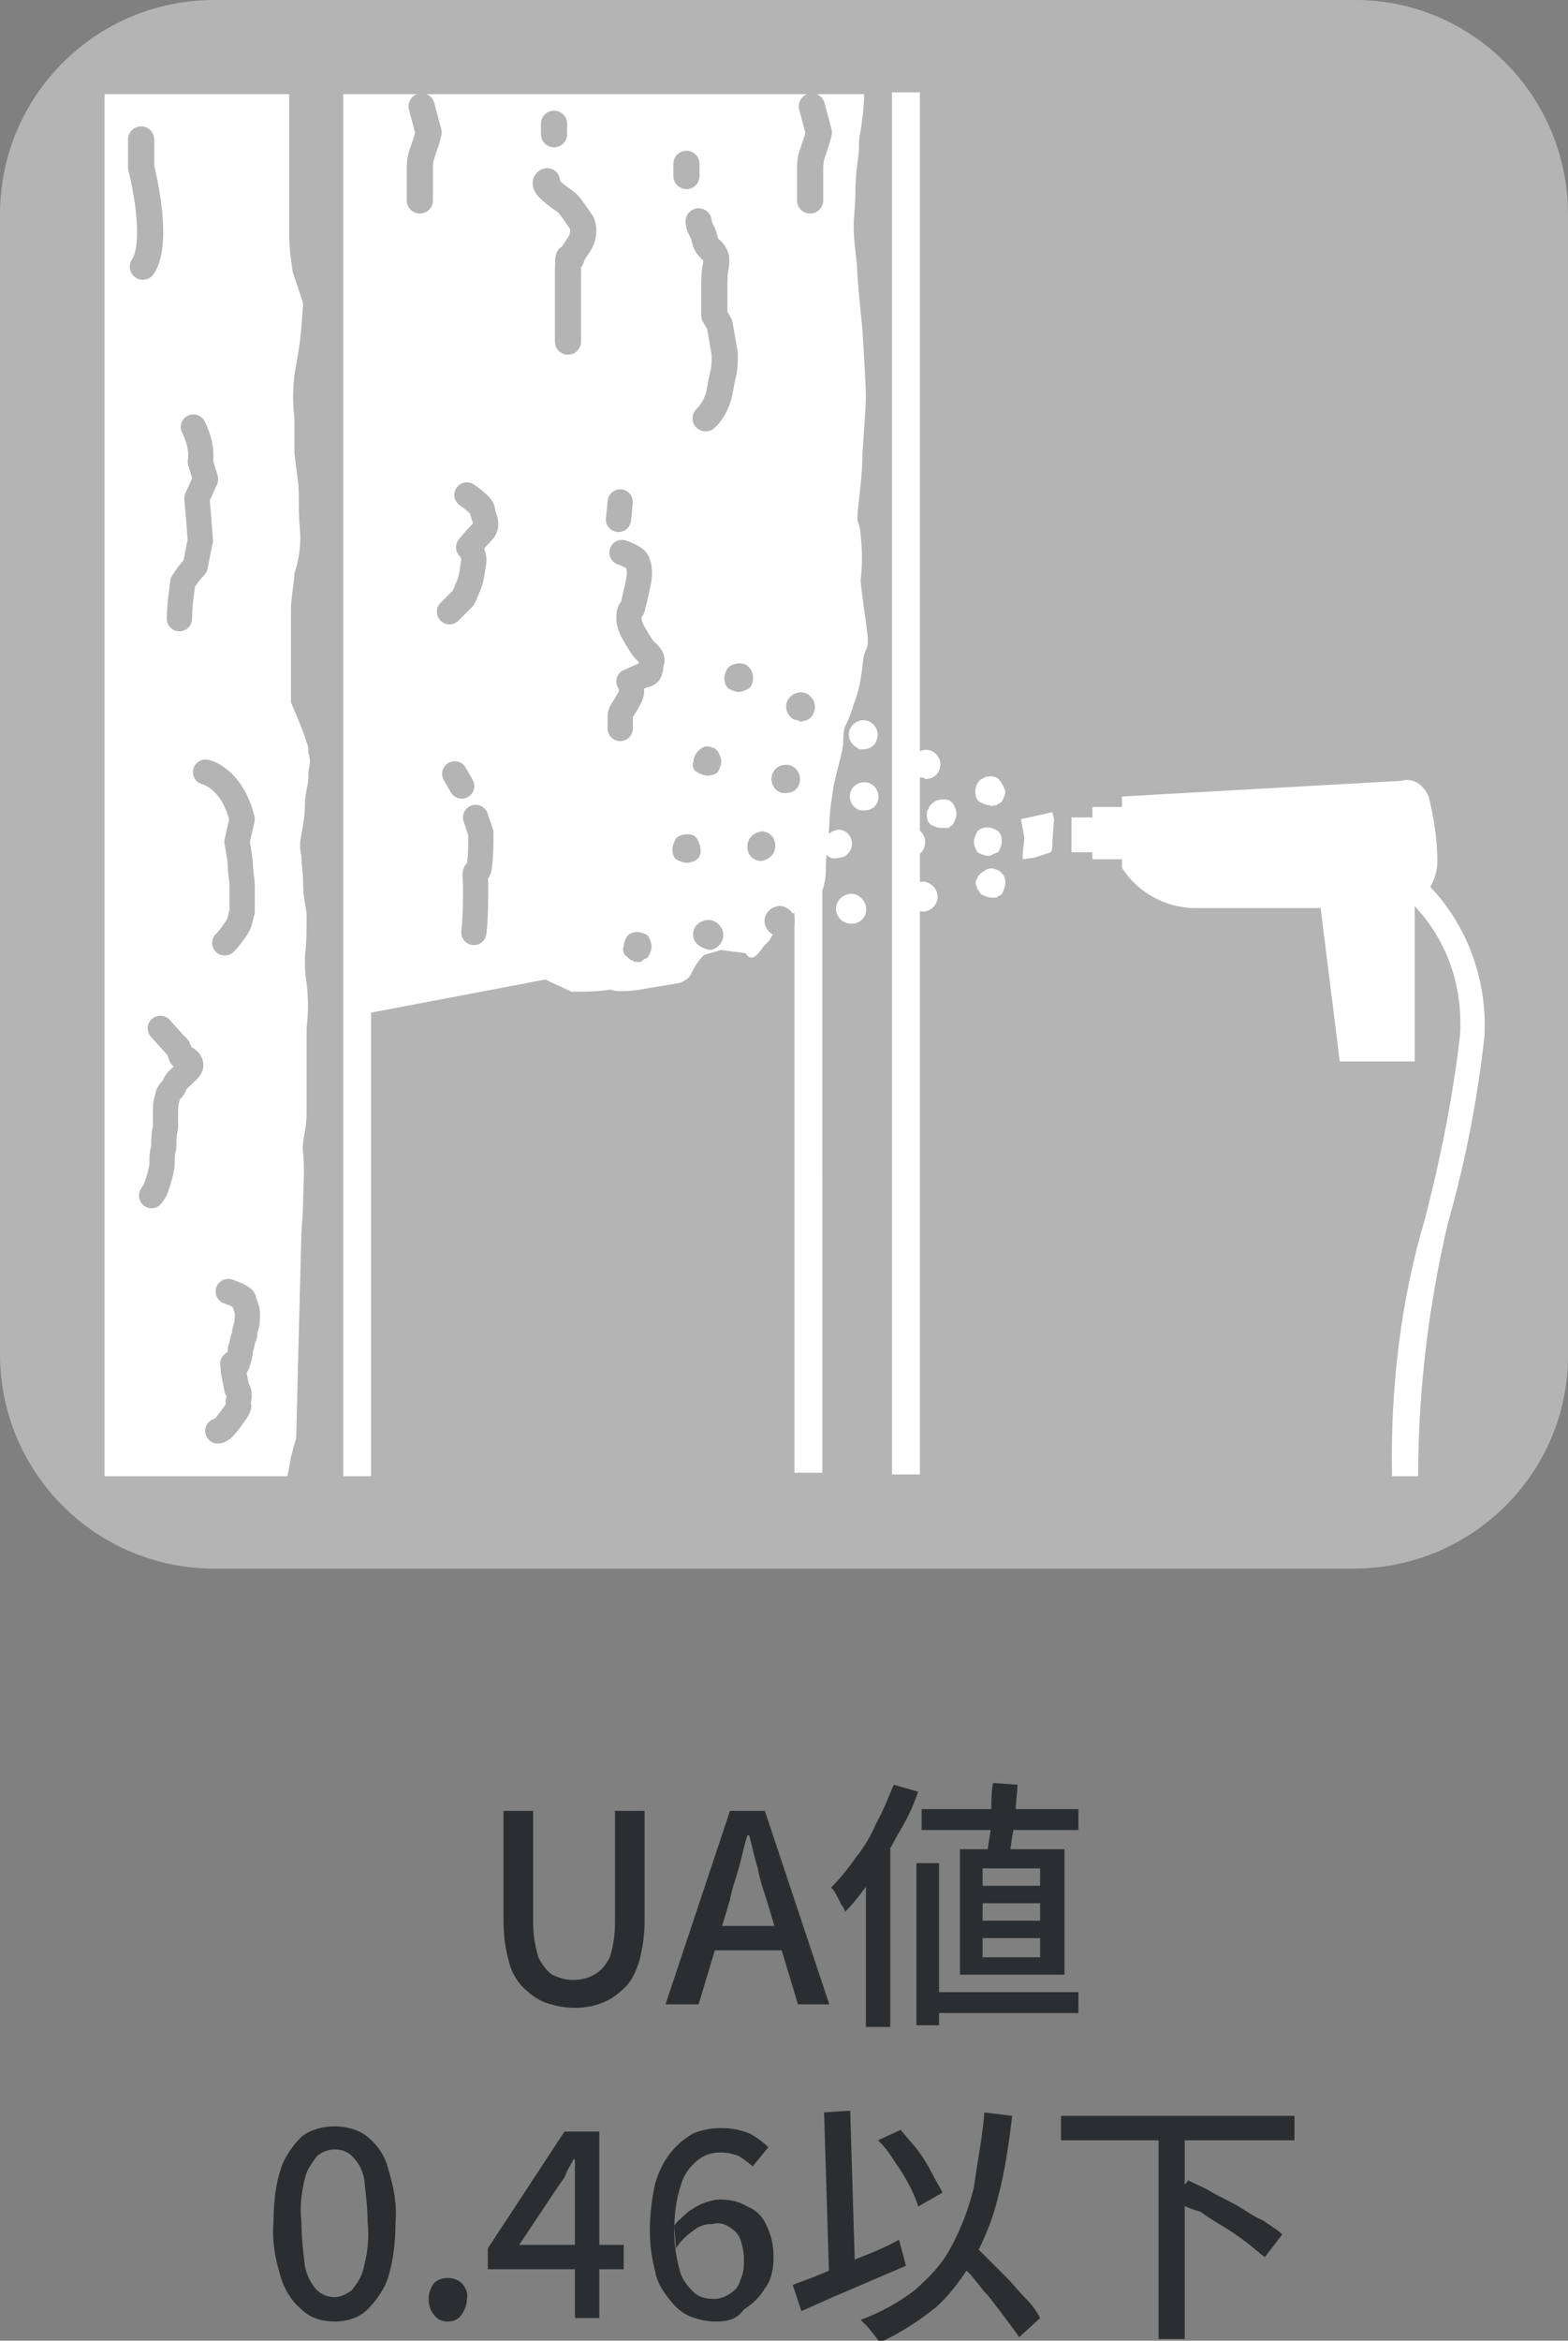
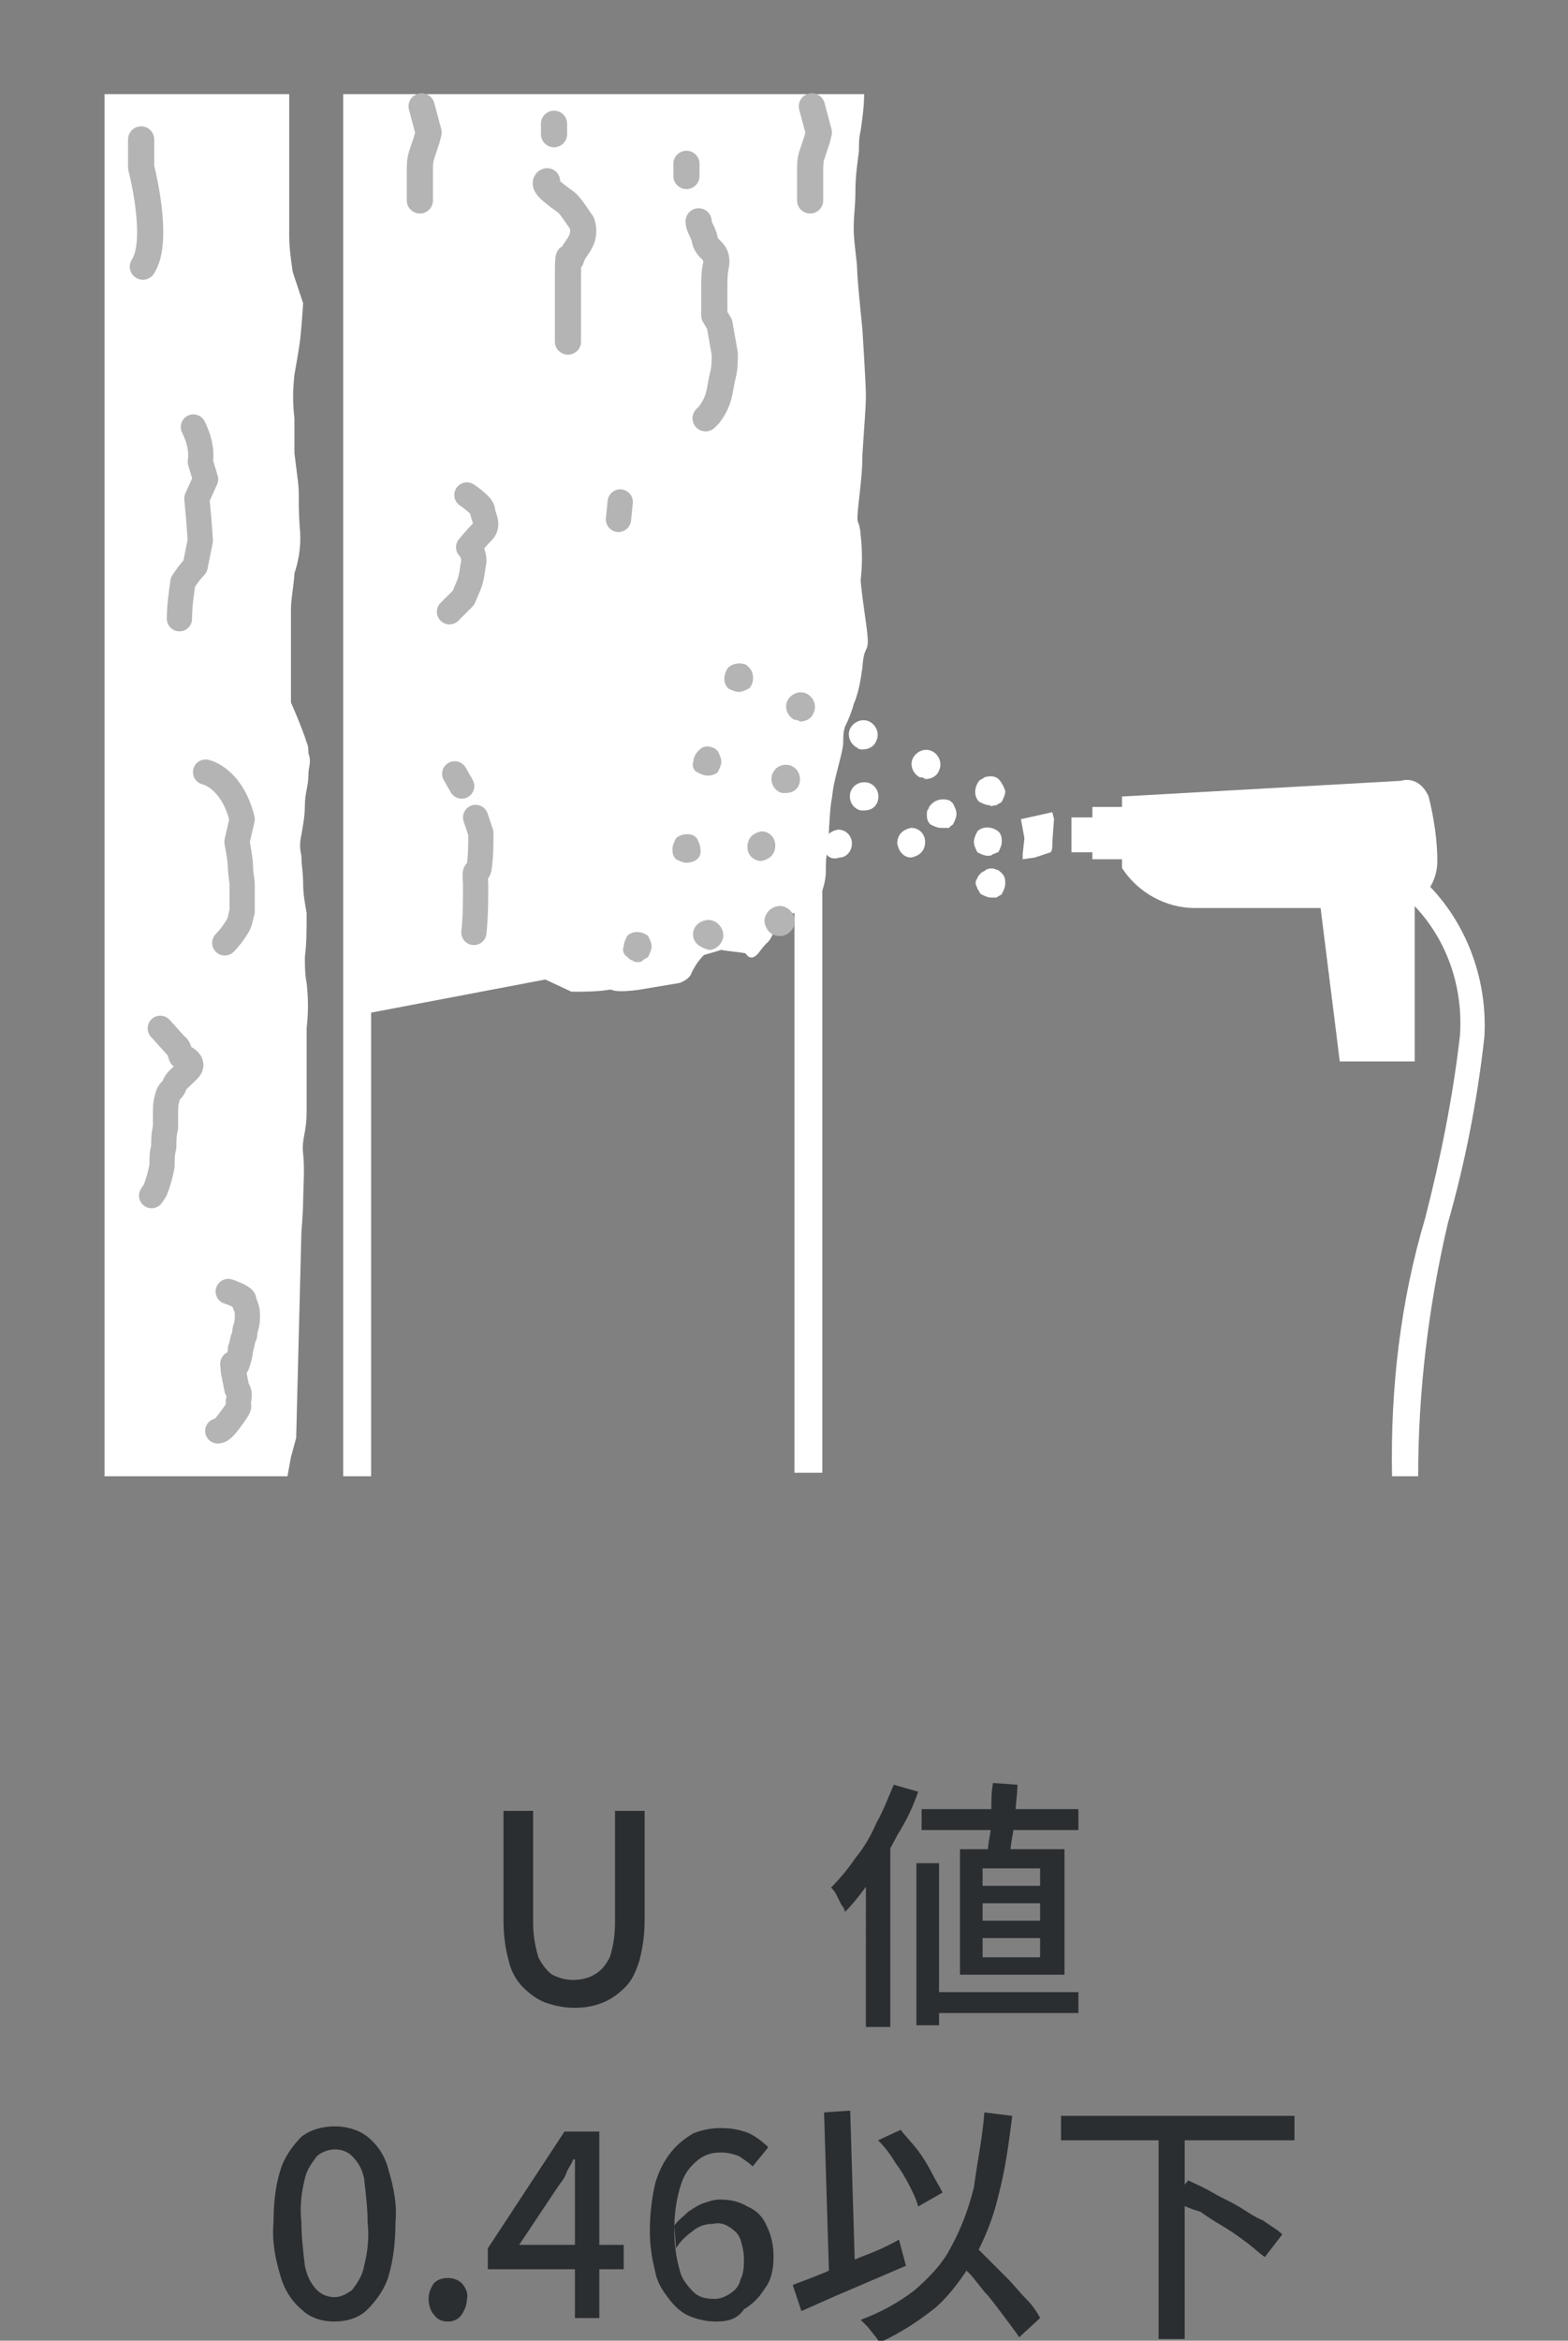
<svg xmlns="http://www.w3.org/2000/svg" version="1.1" id="レイヤー_1" x="0px" y="0px" width="90px" height="134.3px" viewBox="0 0 90 134.3" style="enable-background:new 0 0 90 134.3;" xml:space="preserve">
  <rect x="0" y="0" width="90" height="134.3" fill="#808080" stroke="none" />
  <style type="text/css">
	.st0{fill:#B4B4B4;}
	.st1{fill-rule:evenodd;clip-rule:evenodd;fill:#FFFFFF;}
	.st2{fill:#FFFFFF;}
	.st3{fill:none;stroke:#B4B4B4;stroke-width:1.502;stroke-linecap:round;stroke-linejoin:round;}
	.st4{fill:none;stroke:#B4B4B4;stroke-width:1.448;stroke-linecap:round;stroke-linejoin:round;}
	.st5{fill:#2B2E31;}
</style>
  <g id="グループ_465041">
    <g id="グループ_275448">
-       <path id="長方形_33677" class="st0" d="M12.3,0h65.5C84.5,0,90,5.5,90,12.3v65.5C90,84.5,84.5,90,77.7,90H12.3    C5.5,90,0,84.5,0,77.7V12.3C0,5.5,5.5,0,12.3,0z" />
      <g id="グループ_275447">
        <g id="グループ_275446">
          <g id="グループ_275445">
            <path id="パス_562907" class="st1" d="M49.4,33.3c0.1-0.9,0.1-1.7,0-2.6c-0.1-1.2-0.3-0.2-0.1-2c0.1-0.9,0.2-1.7,0.2-2.6       c0.1-1.6,0.2-2.7,0.2-3.4s-0.2-3.8-0.2-3.8s-0.3-2.9-0.3-3.4S49,13.9,49,13.1s0.1-1.2,0.1-2.2c0-0.7,0.1-1.5,0.2-2.2       c0-0.4,0-0.8,0.1-1.2c0.1-0.7,0.2-1.4,0.2-2.1H19.7v79.3h1.6V58.1l10-1.9l1.5,0.7c0.7,0,1.4,0,2.1-0.1c0.3-0.1,0.1,0.2,1.7,0       l2.4-0.4c0,0,0.6-0.2,0.7-0.6c0.2-0.4,0.4-0.7,0.7-1c0.3-0.1,0.7-0.2,1-0.3c0.5,0.1,0.9,0.1,1.4,0.2c0,0,0.3,0.6,0.8-0.1       s0.5-0.4,0.8-1.1l0.3-0.7c0.2-0.2,0.4-0.3,0.7-0.4c0.1,0,0.1,0,0.2,0v32.1h1.6V51.1c0.1-0.3,0.2-0.7,0.2-1.1       c0-0.4,0-0.8,0.1-1.2c0.1-1.1,0.1-2,0.2-2.7s0,0.1,0.1-0.7s0.6-2.3,0.6-2.8c0-0.3,0-0.6,0.1-0.9c0.2-0.4,0.4-0.9,0.5-1.3       c0.3-0.7,0.4-1.4,0.5-2.1c0.1-1.6,0.5-0.5,0.2-2.6S49.4,33.3,49.4,33.3z" />
-             <rect id="長方形_33678" x="51.2" y="5.3" class="st2" width="1.6" height="79.3" />
            <path id="パス_562908" class="st1" d="M17.6,42.6c-0.2-0.7-0.9-2.3-0.9-2.3v-5.4c0-0.5,0.2-1.6,0.2-2       c0.3-0.9,0.4-1.8,0.3-2.7c-0.1-1.5,0-1.8-0.1-2.6S16.9,26,16.9,26V24c-0.1-0.8-0.1-1.6,0-2.5c0.1-0.6,0.2-1.1,0.3-1.8       s0.2-2.3,0.2-2.3l-0.6-1.8c-0.1-0.7-0.2-1.4-0.2-2.1V7.2l0-1.8H6v79.3h10.5l0.2-1.1l0.3-1.1l0.3-11.8c0,0,0.1-1.2,0.1-1.8       s0.1-1.8,0-2.7s0.2-1.1,0.2-2.5V59c0.1-0.9,0.1-1.7,0-2.6c-0.1-0.5-0.1-1-0.1-1.5c0.1-0.8,0.1-1.6,0.1-2.5       c-0.1-0.6-0.2-1.1-0.2-1.7c0-0.7-0.1-1-0.1-1.6c-0.1-0.4-0.1-0.8,0-1.2c0.1-0.6,0.2-1.1,0.2-1.7c0-0.7,0.2-1.1,0.2-1.7       s0.2-0.7,0-1.3C17.7,43,17.7,42.8,17.6,42.6z" />
            <path id="パス_562909" class="st3" d="M8.1,8v1.6c0,0,1.1,4.2,0.1,5.7" />
            <path id="パス_562910" class="st4" d="M11.1,24.5c0.3,0.6,0.5,1.3,0.4,2l0.3,1l-0.5,1.1l0.1,1.1l0.1,1.3l-0.3,1.5       c-0.3,0.3-0.5,0.6-0.7,0.9c-0.1,0.7-0.2,1.4-0.2,2.1" />
            <path id="パス_562911" class="st4" d="M11.8,44.3c0,0,1.5,0.3,2.1,2.7l-0.3,1.3c0,0,0.2,1,0.2,1.4s0.1,0.8,0.1,1.1       c0,0.5,0,1,0,1.5c-0.1,0.3-0.1,0.6-0.3,0.9c-0.2,0.3-0.4,0.6-0.7,0.9" />
            <path id="パス_562912" class="st4" d="M9.2,59l0.9,1c0,0,0.1,0,0.2,0.3l0.1,0.3c0,0,0.9,0.3,0.4,0.8s-0.7,0.6-0.8,0.9       S9.7,62.5,9.6,63c-0.1,0.3-0.1,0.6-0.1,0.9c0,0.3,0,0.5,0,0.8c-0.1,0.4-0.1,0.7-0.1,1.1c-0.1,0.4-0.1,0.6-0.1,1.1       c-0.1,0.5-0.2,0.9-0.4,1.4l-0.2,0.3" />
            <path id="パス_562913" class="st4" d="M13.1,74.1c0,0,0.9,0.3,0.9,0.5s0.2,0.4,0.2,0.8c0,0.3,0,0.5-0.1,0.8       c-0.1,0.3,0,0.3-0.1,0.5c-0.1,0.2-0.1,0.5-0.2,0.7c0,0.3-0.1,0.6-0.2,0.9c-0.2,0.4-0.3-0.6-0.2,0.4l0.2,1c0,0,0.2,0.1,0.1,0.6       s0.2,0.2-0.3,0.9s-0.7,0.9-0.9,0.9" />
            <path id="パス_562914" class="st3" d="M24.2,6.1l0.4,1.5L24.5,8c-0.1,0.3-0.2,0.6-0.3,0.9c-0.1,0.3-0.1,0.6-0.1,0.9v1.7" />
            <path id="パス_562915" class="st3" d="M46.6,6.1l0.4,1.5L46.9,8c-0.1,0.3-0.2,0.6-0.3,0.9c-0.1,0.3-0.1,0.6-0.1,0.9v1.7" />
            <line id="線_6485" class="st3" x1="31.8" y1="7.1" x2="31.8" y2="7.7" />
            <path id="パス_562916" class="st3" d="M31.4,10.4c0,0-0.3,0.1,0.3,0.6s0.7,0.5,0.9,0.7s0.8,1.1,0.8,1.1       c0.1,0.3,0.1,0.6,0,0.9c-0.2,0.5-0.5,0.7-0.6,1.1s-0.2-0.8-0.2,1v3.8" />
            <path id="パス_562917" class="st4" d="M26.8,28.4c0,0,0.9,0.6,0.9,0.9s0.4,0.8,0,1.2s-0.8,0.9-0.8,0.9       c0.2,0.2,0.3,0.5,0.3,0.8c-0.1,0.5-0.1,0.9-0.3,1.4c-0.1,0.2-0.2,0.5-0.3,0.7l-0.8,0.8" />
            <line id="線_6486" class="st4" x1="26.1" y1="44.4" x2="26.5" y2="45.1" />
            <path id="パス_562918" class="st4" d="M27.3,46.9c0.1,0.3,0.2,0.6,0.3,0.9c0,0.7,0,1.3-0.1,2c-0.1,0.5-0.3-0.2-0.2,0.9       c0,0.9,0,1.9-0.1,2.8" />
            <line id="線_6487" class="st4" x1="35.6" y1="28.8" x2="35.5" y2="29.8" />
-             <path id="パス_562919" class="st4" d="M35.7,31.7c0,0,0.9,0.3,0.9,0.6c0.1,0.2,0.1,0.5,0.1,0.7c0,0.3-0.4,1.9-0.4,1.9       c-0.2,0.1-0.2,0.4-0.2,0.6c0,0.2,0.1,0.5,0.2,0.7c0,0,0.5,0.9,0.7,1.1s0.5,0.4,0.4,0.7s0,0.6-0.3,0.7c-0.4,0.1-0.7,0.3-1,0.4       c0.2,0.3,0.2,0.7,0,1c-0.3,0.6-0.5,0.7-0.5,1v0.7" />
            <line id="線_6488" class="st3" x1="39.4" y1="9.4" x2="39.4" y2="10.1" />
            <path id="パス_562920" class="st3" d="M40.1,12.7c0,0.2,0.1,0.4,0.2,0.6c0.2,0.4,0.1,0.5,0.3,0.8s0.6,0.4,0.5,1.1       c-0.1,0.4-0.1,0.9-0.1,1.3v1.6l0.3,0.5l0.3,1.7c0,0.4,0,0.8-0.1,1.2c-0.1,0.4-0.1,0.5-0.2,1c-0.1,0.5-0.3,0.9-0.6,1.3L40.5,24" />
            <g id="グループ_275442">
              <path id="パス_562921" class="st0" d="M42.4,39.7c-0.2,0-0.4-0.1-0.6-0.2c-0.3-0.3-0.3-0.8,0-1.2c0.2-0.2,0.6-0.3,0.9-0.2        c0.1,0,0.2,0.1,0.3,0.2c0.3,0.3,0.3,0.9,0,1.2C42.8,39.6,42.6,39.7,42.4,39.7L42.4,39.7z" />
              <path id="パス_562922" class="st0" d="M45.6,41.3c-0.4-0.2-0.6-0.7-0.4-1.1l0,0c0.2-0.4,0.7-0.6,1.1-0.4l0,0        c0.4,0.2,0.6,0.7,0.4,1.1l0,0l0,0c-0.1,0.3-0.4,0.5-0.8,0.5l0,0C45.8,41.3,45.7,41.3,45.6,41.3z" />
              <path id="パス_562923" class="st0" d="M40.6,44.5c-0.2,0-0.4-0.1-0.6-0.2c-0.2-0.1-0.3-0.4-0.2-0.6c0-0.3,0.2-0.6,0.5-0.8        c0.2-0.1,0.4-0.1,0.6,0c0.1,0,0.2,0.1,0.3,0.2c0.1,0.2,0.2,0.4,0.2,0.6c0,0.2-0.1,0.4-0.2,0.6C41.1,44.4,40.9,44.5,40.6,44.5z        " />
              <path id="パス_562924" class="st0" d="M44.9,45.5c-0.4-0.1-0.7-0.5-0.6-1l0,0c0.1-0.4,0.5-0.7,1-0.6l0,0        c0.4,0.1,0.7,0.5,0.6,1l0,0c-0.1,0.4-0.4,0.6-0.8,0.6l0,0C45,45.5,45,45.5,44.9,45.5z" />
              <path id="パス_562925" class="st0" d="M36.6,55.2c-0.1,0-0.2,0-0.3-0.1c-0.1,0-0.2-0.1-0.3-0.2c-0.2-0.1-0.3-0.4-0.2-0.6        c0-0.2,0.1-0.4,0.2-0.6c0.3-0.3,0.8-0.3,1.2,0c0.1,0.2,0.2,0.4,0.2,0.6c0,0.2-0.1,0.4-0.2,0.6c-0.1,0.1-0.2,0.1-0.3,0.2        C36.8,55.2,36.7,55.2,36.6,55.2z" />
              <path id="パス_562926" class="st0" d="M39.8,53.8c-0.1-0.5,0.2-0.9,0.7-1l0,0c0.4-0.1,0.9,0.2,1,0.7l0,0        c0.1,0.4-0.2,0.9-0.7,1c0,0,0,0,0,0h0l0,0c0,0-0.1,0-0.1,0l0,0C40.3,54.4,39.9,54.2,39.8,53.8z M43.9,53        c-0.1-0.4,0.2-0.9,0.7-1l0,0c0.4-0.1,0.9,0.2,1,0.7v0l0,0c0.1,0.4-0.2,0.9-0.7,1l0,0c-0.1,0-0.1,0-0.2,0l0,0        C44.3,53.7,44,53.4,43.9,53L43.9,53z" />
              <path id="パス_562927" class="st0" d="M39.4,49.5c-0.2,0-0.4-0.1-0.6-0.2c-0.2-0.2-0.2-0.4-0.2-0.6c0-0.2,0.1-0.4,0.2-0.6        c0.2-0.2,0.6-0.3,0.9-0.2c0.1,0,0.2,0.1,0.3,0.2c0.1,0.2,0.2,0.4,0.2,0.6C40.3,49.2,39.9,49.5,39.4,49.5L39.4,49.5z" />
              <path id="パス_562928" class="st0" d="M42.9,48.6c0-0.5,0.3-0.8,0.8-0.9l0,0c0.5,0,0.8,0.4,0.8,0.8l0,0        c0,0.5-0.3,0.8-0.8,0.9h0C43.3,49.4,42.9,49.1,42.9,48.6z" />
            </g>
            <g id="グループ_275443">
              <path id="パス_562929" class="st2" d="M52.8,44.6c-0.4-0.2-0.6-0.7-0.4-1.1l0,0l0,0c0.2-0.4,0.7-0.6,1.1-0.4c0,0,0,0,0,0h0        l0,0c0.4,0.2,0.6,0.7,0.4,1.1l0,0c-0.1,0.3-0.4,0.5-0.8,0.5l0,0C53,44.6,52.9,44.6,52.8,44.6z M49.2,42.9        c-0.4-0.2-0.6-0.7-0.4-1.1l0,0c0.2-0.4,0.7-0.6,1.1-0.4l0,0c0.4,0.2,0.6,0.7,0.4,1.1l0,0c-0.1,0.3-0.4,0.5-0.8,0.5l0,0        C49.4,43,49.3,43,49.2,42.9z" />
              <path id="パス_562930" class="st2" d="M56.8,46.2c-0.2,0-0.4-0.1-0.6-0.2c-0.3-0.3-0.3-0.8,0-1.2c0,0,0,0,0,0l0,0        c0.1-0.1,0.2-0.1,0.3-0.2c0.3-0.1,0.7-0.1,0.9,0.2c0.1,0.1,0.1,0.2,0.2,0.3c0,0.1,0.1,0.2,0.1,0.3c0,0.2-0.1,0.4-0.2,0.6        c-0.1,0.1-0.2,0.1-0.3,0.2C57,46.2,56.9,46.3,56.8,46.2z" />
              <path id="パス_562931" class="st2" d="M49.4,46.5c-0.4-0.1-0.7-0.5-0.6-1l0,0c0.1-0.4,0.5-0.7,1-0.6l0,0        c0.4,0.1,0.7,0.5,0.6,1l0,0c-0.1,0.4-0.4,0.6-0.8,0.6l0,0C49.5,46.5,49.5,46.5,49.4,46.5z" />
              <path id="パス_562932" class="st2" d="M54,47.5c-0.2,0-0.4-0.1-0.6-0.2c-0.2-0.2-0.2-0.4-0.2-0.6c0-0.1,0-0.2,0.1-0.3        c0-0.1,0.1-0.2,0.2-0.3c0.2-0.2,0.6-0.3,0.9-0.2c0.1,0,0.2,0.1,0.3,0.2c0.1,0.2,0.2,0.4,0.2,0.6c0,0.2-0.1,0.4-0.2,0.6        c-0.1,0.1-0.2,0.1-0.2,0.2C54.2,47.5,54.1,47.5,54,47.5z" />
-               <path id="パス_562933" class="st2" d="M48,52.3c-0.1-0.4,0.2-0.9,0.7-1c0,0,0,0,0,0h0l0,0c0.4-0.1,0.9,0.2,1,0.7l0,0        c0.1,0.5-0.2,0.9-0.7,1h-0.1C48.4,53,48.1,52.7,48,52.3z M52.1,51.6c-0.1-0.5,0.2-0.9,0.7-1l0,0c0.4-0.1,0.9,0.2,1,0.7l0,0        c0.1,0.4-0.2,0.9-0.7,1l0,0c0,0-0.1,0-0.1,0l0,0C52.5,52.3,52.1,52,52.1,51.6L52.1,51.6z" />
              <path id="パス_562934" class="st2" d="M56.9,51.5c-0.2,0-0.4-0.1-0.6-0.2c-0.1-0.1-0.1-0.2-0.2-0.3c0-0.1-0.1-0.2-0.1-0.3        c0-0.1,0-0.2,0.1-0.3c0-0.1,0.1-0.2,0.2-0.3c0.1-0.1,0.2-0.1,0.3-0.2c0.2-0.1,0.4-0.1,0.6,0c0.1,0,0.2,0.1,0.3,0.2        c0.2,0.2,0.2,0.4,0.2,0.6c0,0.2-0.1,0.4-0.2,0.6c-0.1,0.1-0.2,0.1-0.3,0.2C57.1,51.5,57,51.5,56.9,51.5z" />
              <path id="パス_562935" class="st2" d="M47.3,48.5c0-0.5,0.3-0.8,0.8-0.9h0c0.5,0,0.8,0.4,0.8,0.8l0,0c0,0.4-0.3,0.8-0.7,0.8        c0,0,0,0,0,0h0l0,0l0,0C47.6,49.4,47.3,49,47.3,48.5z M51.5,48.4c0-0.5,0.3-0.8,0.8-0.9l0,0c0.5,0,0.8,0.4,0.8,0.8l0,0        c0,0.5-0.3,0.8-0.8,0.9h0C51.9,49.2,51.6,48.9,51.5,48.4L51.5,48.4z" />
              <path id="パス_562936" class="st2" d="M56.7,49.1c-0.2,0-0.4-0.1-0.6-0.2c-0.1-0.2-0.2-0.4-0.2-0.6c0-0.2,0.1-0.4,0.2-0.6        c0.3-0.3,0.8-0.3,1.2,0c0.2,0.2,0.2,0.4,0.2,0.6c0,0.2-0.1,0.4-0.2,0.6C57.2,48.9,57.1,49,57,49        C56.9,49.1,56.8,49.1,56.7,49.1z" />
            </g>
            <path id="パス_562937" class="st1" d="M58.6,47l0.2,1.1L58.7,49v0.3l0.7-0.1l0.9-0.3c0.1-0.1,0.1-0.3,0.1-0.4       c0-0.3,0.1-1.5,0.1-1.5l-0.1-0.4L58.6,47z" />
            <g id="グループ_275444">
              <path id="パス_562938" class="st1" d="M82.5,49.4c0-1.2-0.2-2.5-0.5-3.7c-0.3-0.7-0.9-1.1-1.6-0.9l-16,0.9v4.1        c0.9,1.4,2.5,2.3,4.2,2.3h7.2l1.1,8.8h4.3v-9.1C82,51.3,82.5,50.4,82.5,49.4z" />
              <rect id="長方形_33679" x="62.7" y="46.3" class="st2" width="2" height="3" />
              <rect id="長方形_33680" x="61.5" y="46.9" class="st2" width="1.3" height="2" />
            </g>
          </g>
          <path id="パス_562939" class="st2" d="M79.9,84.7h1.5c0-4.9,0.6-9.8,1.7-14.5c1-3.5,1.7-7.1,2.1-10.7c0.2-3.4-1.1-6.8-3.6-9.1      c-0.3-0.2-0.8-0.2-1,0.1c-0.2,0.3-0.2,0.7,0.1,1c2.2,2,3.3,4.9,3.1,7.9c-0.4,3.5-1.1,7-2,10.5C80.4,74.6,79.8,79.6,79.9,84.7z" />
        </g>
      </g>
    </g>
    <g id="グループ_108491">
      <g id="グループ_465040">
        <g id="UA値_0.46以下">
          <g id="グループ_465039">
            <path id="パス_733416" class="st5" d="M33,115.2c-0.6,0-1.1-0.1-1.7-0.3c-0.5-0.2-0.9-0.5-1.3-0.9c-0.4-0.4-0.7-1-0.8-1.5       c-0.2-0.7-0.3-1.5-0.3-2.3v-6.3h1.7v6.4c0,0.7,0.1,1.3,0.3,2c0.2,0.4,0.5,0.8,0.8,1c0.4,0.2,0.8,0.3,1.2,0.3       c0.4,0,0.9-0.1,1.2-0.3c0.4-0.2,0.7-0.6,0.9-1c0.2-0.6,0.3-1.3,0.3-2v-6.4h1.7v6.3c0,0.8-0.1,1.5-0.3,2.3       c-0.2,0.6-0.4,1.1-0.8,1.5c-0.4,0.4-0.8,0.7-1.3,0.9C34.1,115.1,33.6,115.2,33,115.2z" />
-             <path id="パス_733417" class="st5" d="M38.2,115l3.7-11.1h2l3.7,11.1h-1.8l-1.8-6c-0.2-0.6-0.4-1.2-0.5-1.8       c-0.2-0.6-0.3-1.2-0.5-1.9h-0.1c-0.2,0.6-0.3,1.2-0.5,1.9s-0.4,1.2-0.5,1.8l-1.8,6H38.2z M40.2,111.9v-1.4h5.2v1.4H40.2z" />
            <path id="パス_733418" class="st5" d="M51.3,102.4l1.4,0.4c-0.3,0.9-0.7,1.7-1.2,2.5c-0.4,0.8-0.9,1.6-1.4,2.4       c-0.5,0.7-1,1.4-1.6,2c0-0.1-0.1-0.3-0.2-0.4c-0.1-0.2-0.2-0.4-0.3-0.6c-0.1-0.2-0.2-0.3-0.3-0.4c0.5-0.5,1-1.1,1.4-1.7       c0.5-0.6,0.9-1.3,1.2-2C50.7,103.9,51,103.1,51.3,102.4z M49.8,106.4l1.3-1.3l0,0v11.2h-1.4V106.4z M52.6,106.9h1.3v9.3h-1.3       V106.9z M52.9,103.8h9v1.2h-9V103.8z M53.2,114.3h8.7v1.2h-8.7V114.3z M55.1,106.1h6v7.2h-6V106.1z M56.4,107.2v1h3.3v-1H56.4z        M56.4,109.2v1h3.3v-1H56.4z M56.4,111.2v1.1h3.3v-1.1H56.4z M57,102.3l1.4,0.1c0,0.5-0.1,1-0.1,1.5c-0.1,0.5-0.1,1-0.2,1.5       c-0.1,0.5-0.1,0.9-0.2,1.3h-1.3c0.1-0.4,0.1-0.8,0.2-1.3s0.1-1,0.1-1.5C56.9,103.3,56.9,102.8,57,102.3z" />
            <path id="パス_733419" class="st5" d="M19.2,133.2c-0.7,0-1.4-0.2-1.9-0.7c-0.6-0.5-1-1.2-1.2-1.9c-0.3-1-0.5-2-0.4-3.1       c0-1,0.1-2.1,0.4-3c0.2-0.7,0.7-1.4,1.2-1.9c0.5-0.4,1.2-0.6,1.9-0.6c0.7,0,1.4,0.2,1.9,0.6c0.6,0.5,1,1.1,1.2,1.9       c0.3,1,0.5,2,0.4,3c0,1-0.1,2.1-0.4,3.1c-0.2,0.7-0.7,1.4-1.2,1.9C20.6,133,19.9,133.2,19.2,133.2z M19.2,131.8       c0.4,0,0.7-0.2,1-0.4c0.3-0.4,0.6-0.8,0.7-1.4c0.2-0.8,0.3-1.6,0.2-2.5c0-0.8-0.1-1.6-0.2-2.5c-0.1-0.5-0.3-0.9-0.7-1.3       c-0.5-0.5-1.4-0.5-2,0c-0.3,0.4-0.6,0.8-0.7,1.3c-0.2,0.8-0.3,1.6-0.2,2.5c0,0.8,0.1,1.7,0.2,2.5c0.1,0.5,0.3,1,0.7,1.4       C18.5,131.7,18.9,131.8,19.2,131.8z" />
            <path id="パス_733420" class="st5" d="M25.7,133.2c-0.3,0-0.6-0.1-0.8-0.4c-0.2-0.2-0.3-0.6-0.3-0.9c0-0.3,0.1-0.6,0.3-0.9       c0.2-0.2,0.5-0.3,0.8-0.3c0.3,0,0.6,0.1,0.8,0.3c0.2,0.2,0.4,0.6,0.3,0.9c0,0.3-0.1,0.6-0.3,0.9       C26.3,133.1,26,133.2,25.7,133.2z" />
            <path id="パス_733421" class="st5" d="M33,133v-6.9c0-0.3,0-0.7,0-1.1s0-0.8,0-1.1h-0.1c-0.1,0.3-0.3,0.5-0.4,0.8       c-0.1,0.3-0.3,0.5-0.5,0.8l-2.2,3.3h6v1.4h-7.8V129l4.4-6.7h2V133H33z" />
            <path id="パス_733422" class="st5" d="M41.1,133.2c-0.5,0-1-0.1-1.5-0.3c-0.5-0.2-0.9-0.6-1.2-1c-0.4-0.5-0.7-1-0.8-1.6       c-0.2-0.8-0.3-1.5-0.3-2.3c0-0.9,0.1-1.8,0.3-2.7c0.2-0.7,0.5-1.3,0.9-1.8c0.4-0.5,0.8-0.8,1.3-1.1c0.5-0.2,1-0.3,1.6-0.3       c0.6,0,1.1,0.1,1.6,0.3c0.4,0.2,0.8,0.5,1.1,0.8l-0.9,1.1c-0.2-0.2-0.5-0.4-0.8-0.6c-0.3-0.1-0.6-0.2-1-0.2       c-0.5,0-0.9,0.1-1.3,0.4c-0.5,0.4-0.8,0.8-1,1.4c-0.3,0.9-0.4,1.8-0.4,2.7c0,0.7,0.1,1.5,0.3,2.2c0.1,0.5,0.4,0.9,0.8,1.3       c0.3,0.3,0.7,0.4,1.2,0.4c0.3,0,0.6-0.1,0.9-0.3c0.3-0.2,0.5-0.4,0.6-0.8c0.2-0.4,0.2-0.8,0.2-1.2c0-0.4-0.1-0.8-0.2-1.1       c-0.1-0.3-0.3-0.5-0.6-0.7c-0.3-0.2-0.6-0.3-1-0.2c-0.4,0-0.7,0.1-1,0.3c-0.4,0.3-0.8,0.6-1.1,1.1l-0.1-1.3       c0.2-0.3,0.5-0.5,0.8-0.8c0.3-0.2,0.6-0.4,0.9-0.5c0.3-0.1,0.6-0.2,0.9-0.2c0.6,0,1.1,0.1,1.6,0.4c0.5,0.2,0.9,0.6,1.1,1.1       c0.3,0.6,0.4,1.2,0.4,1.8c0,0.6-0.1,1.3-0.5,1.8c-0.3,0.5-0.7,0.9-1.2,1.2C42.3,133.1,41.7,133.2,41.1,133.2z" />
            <path id="パス_733423" class="st5" d="M45.5,131.1c0.5-0.2,1.1-0.4,1.8-0.7c0.7-0.3,1.4-0.6,2.1-0.9c0.8-0.3,1.5-0.6,2.2-1       L52,130c-0.7,0.3-1.4,0.6-2.1,0.9s-1.4,0.6-2.1,0.9l-1.8,0.8L45.5,131.1z M47.3,121.2l1.5-0.1l0.3,9.9l-1.5,0L47.3,121.2z        M56.5,121.2l1.6,0.2c-0.2,1.6-0.4,3.1-0.8,4.6c-0.3,1.3-0.8,2.5-1.4,3.6c-0.6,1-1.3,2-2.2,2.8c-1,0.8-2.1,1.5-3.2,2       c-0.1-0.1-0.2-0.3-0.3-0.4l-0.4-0.5c-0.1-0.1-0.3-0.3-0.4-0.4c1.1-0.4,2.2-1,3.1-1.7c0.8-0.7,1.6-1.5,2.1-2.5       c0.6-1.1,1-2.2,1.3-3.4C56.1,124,56.4,122.6,56.5,121.2L56.5,121.2z M50.4,122.8l1.3-0.6c0.3,0.4,0.7,0.8,1,1.2       c0.3,0.4,0.6,0.9,0.8,1.3c0.2,0.4,0.4,0.7,0.6,1.1l-1.4,0.8c-0.1-0.4-0.3-0.8-0.5-1.2c-0.2-0.4-0.5-0.9-0.8-1.3       C51.1,123.6,50.8,123.2,50.4,122.8z M54.4,129.4l1.1-1c0.3,0.3,0.7,0.7,1.1,1.1c0.4,0.4,0.8,0.8,1.2,1.2       c0.4,0.4,0.7,0.8,1.1,1.2c0.3,0.3,0.6,0.7,0.8,1.1l-1.2,1.1c-0.2-0.3-0.5-0.7-0.8-1.1c-0.3-0.4-0.6-0.8-1-1.3       c-0.4-0.4-0.7-0.9-1.1-1.3S54.8,129.8,54.4,129.4L54.4,129.4z" />
            <path id="パス_733424" class="st5" d="M60.9,121.4h13.4v1.4H60.9V121.4z M66.5,122.6H68v11.6h-1.5V122.6z M67.3,126.2       l0.9-1.1c0.4,0.2,0.9,0.4,1.4,0.7c0.5,0.3,1,0.5,1.5,0.8c0.5,0.3,0.9,0.6,1.4,0.8c0.4,0.3,0.8,0.5,1.1,0.8l-1,1.3       c-0.3-0.2-0.6-0.5-1-0.8s-0.8-0.6-1.3-0.9c-0.5-0.3-1-0.6-1.4-0.9C68.2,126.7,67.8,126.5,67.3,126.2z" />
          </g>
        </g>
      </g>
    </g>
  </g>
</svg>